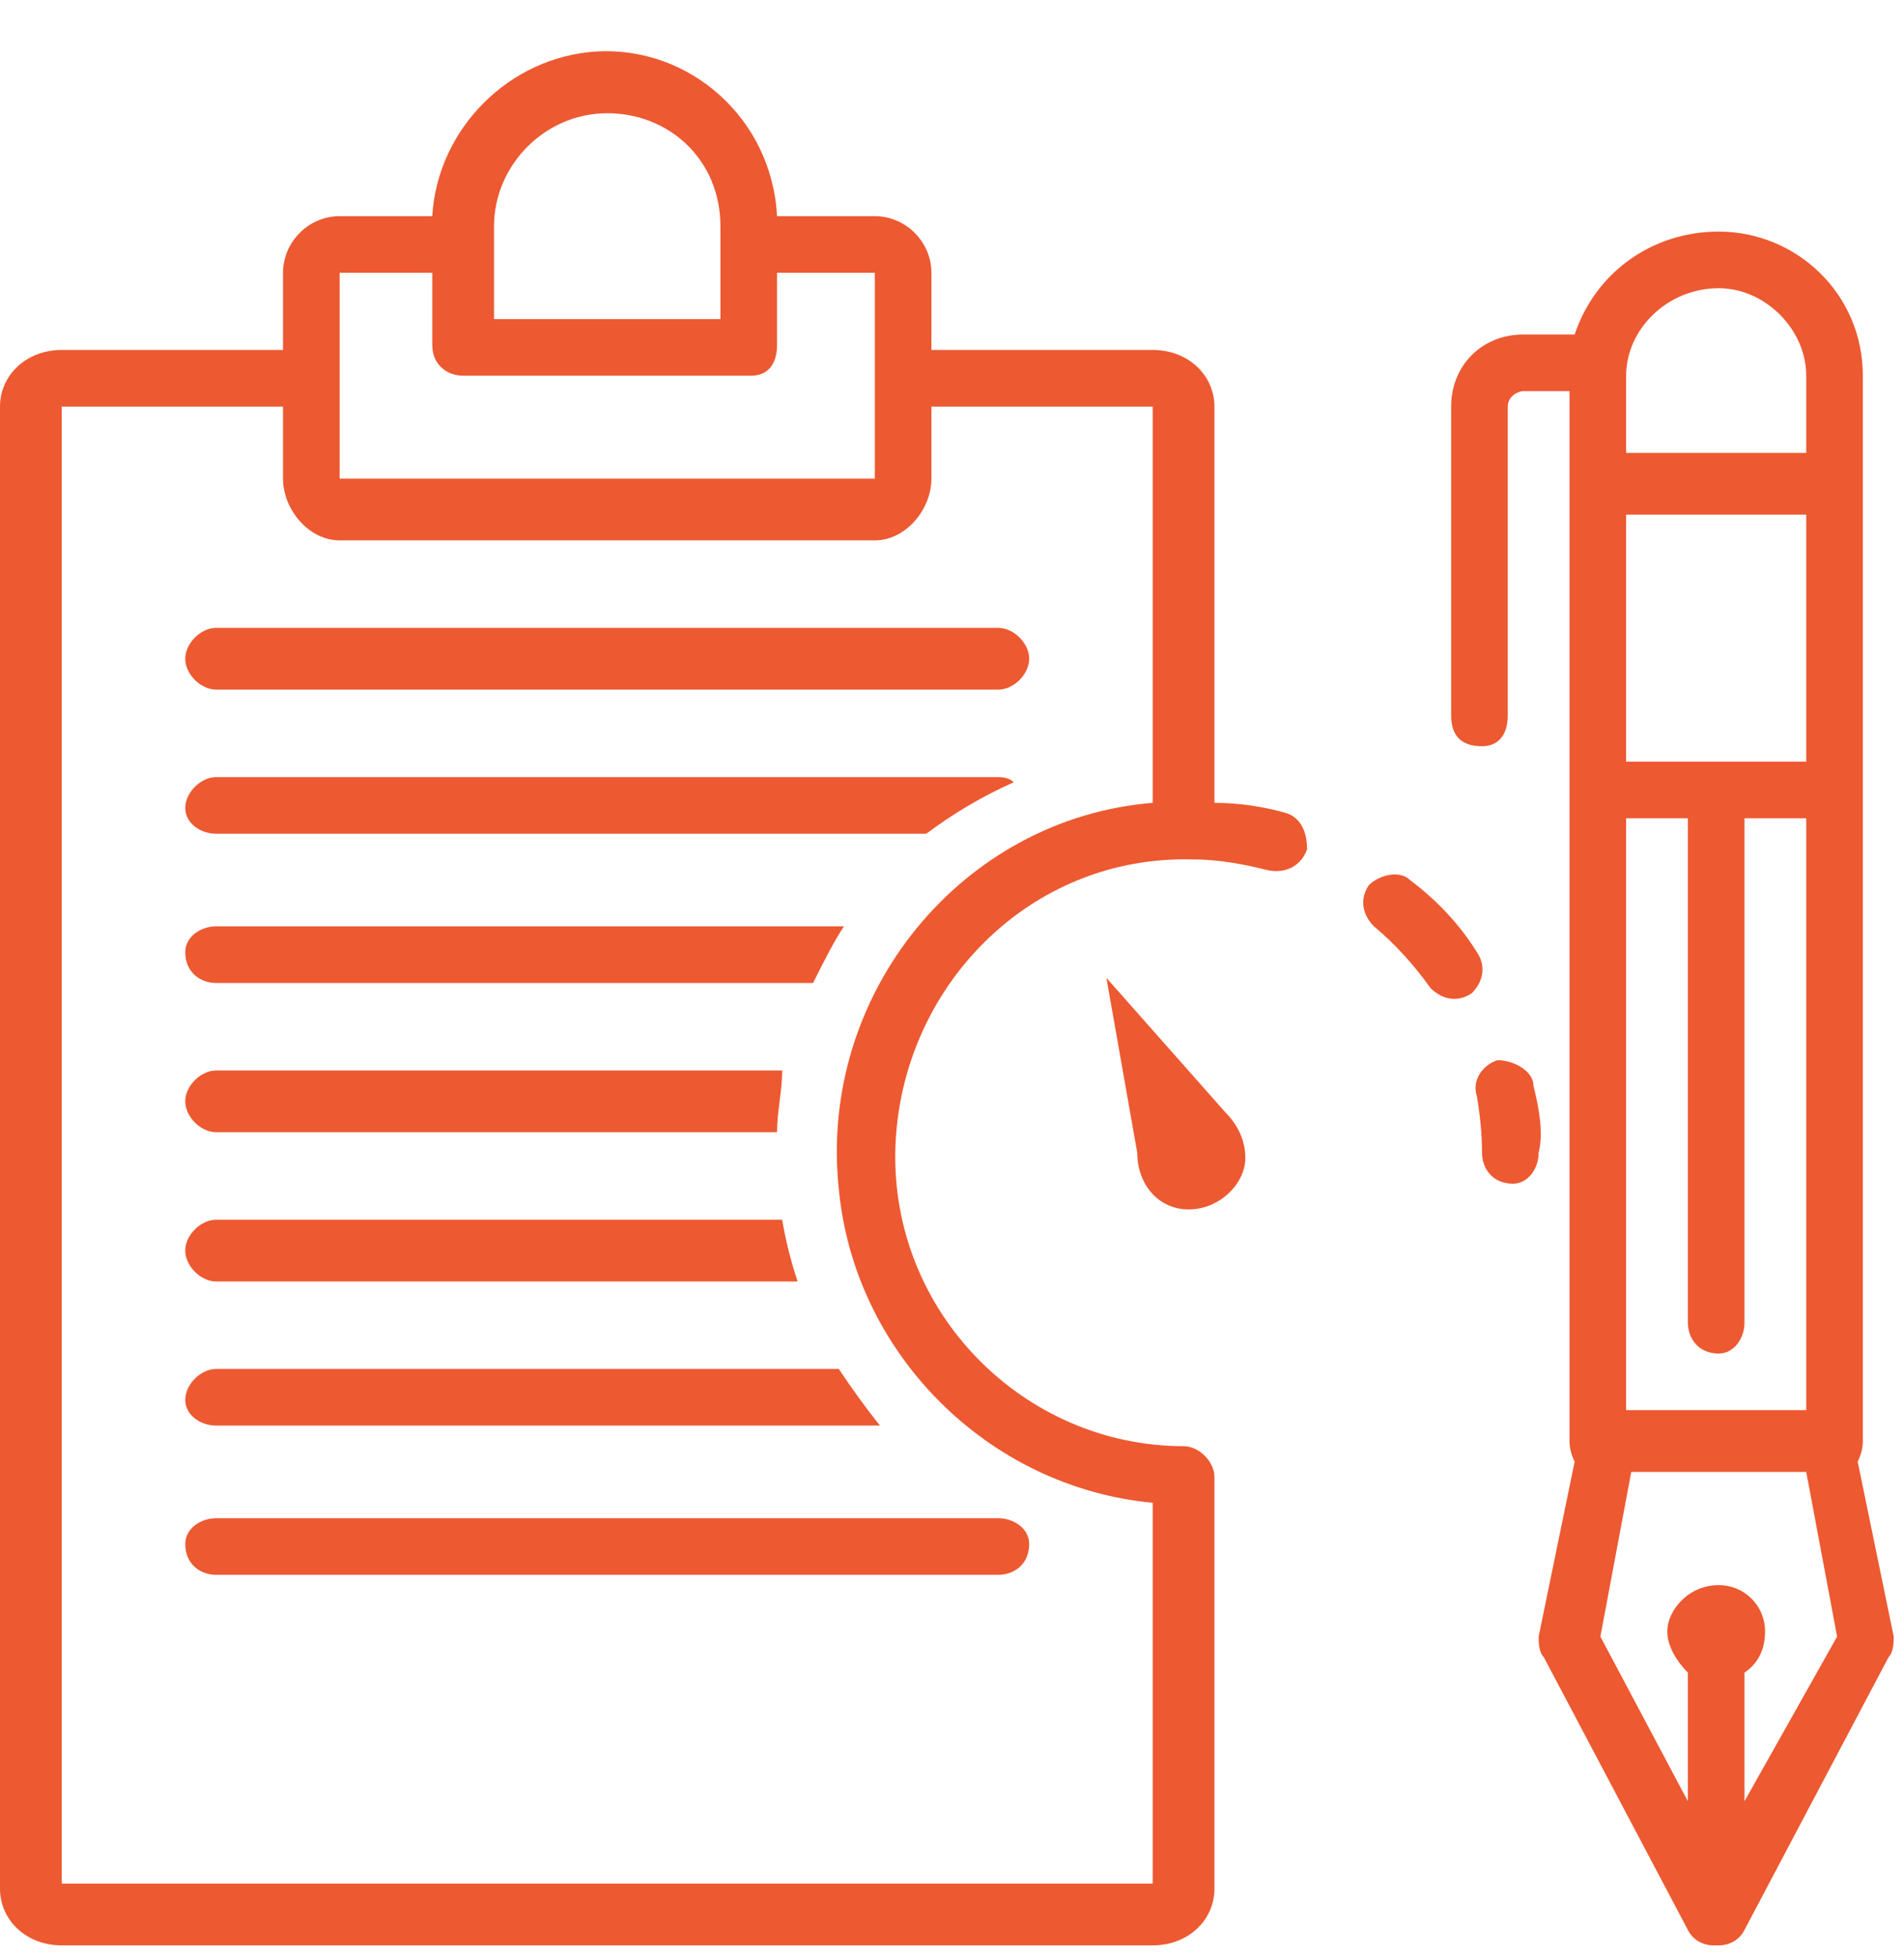
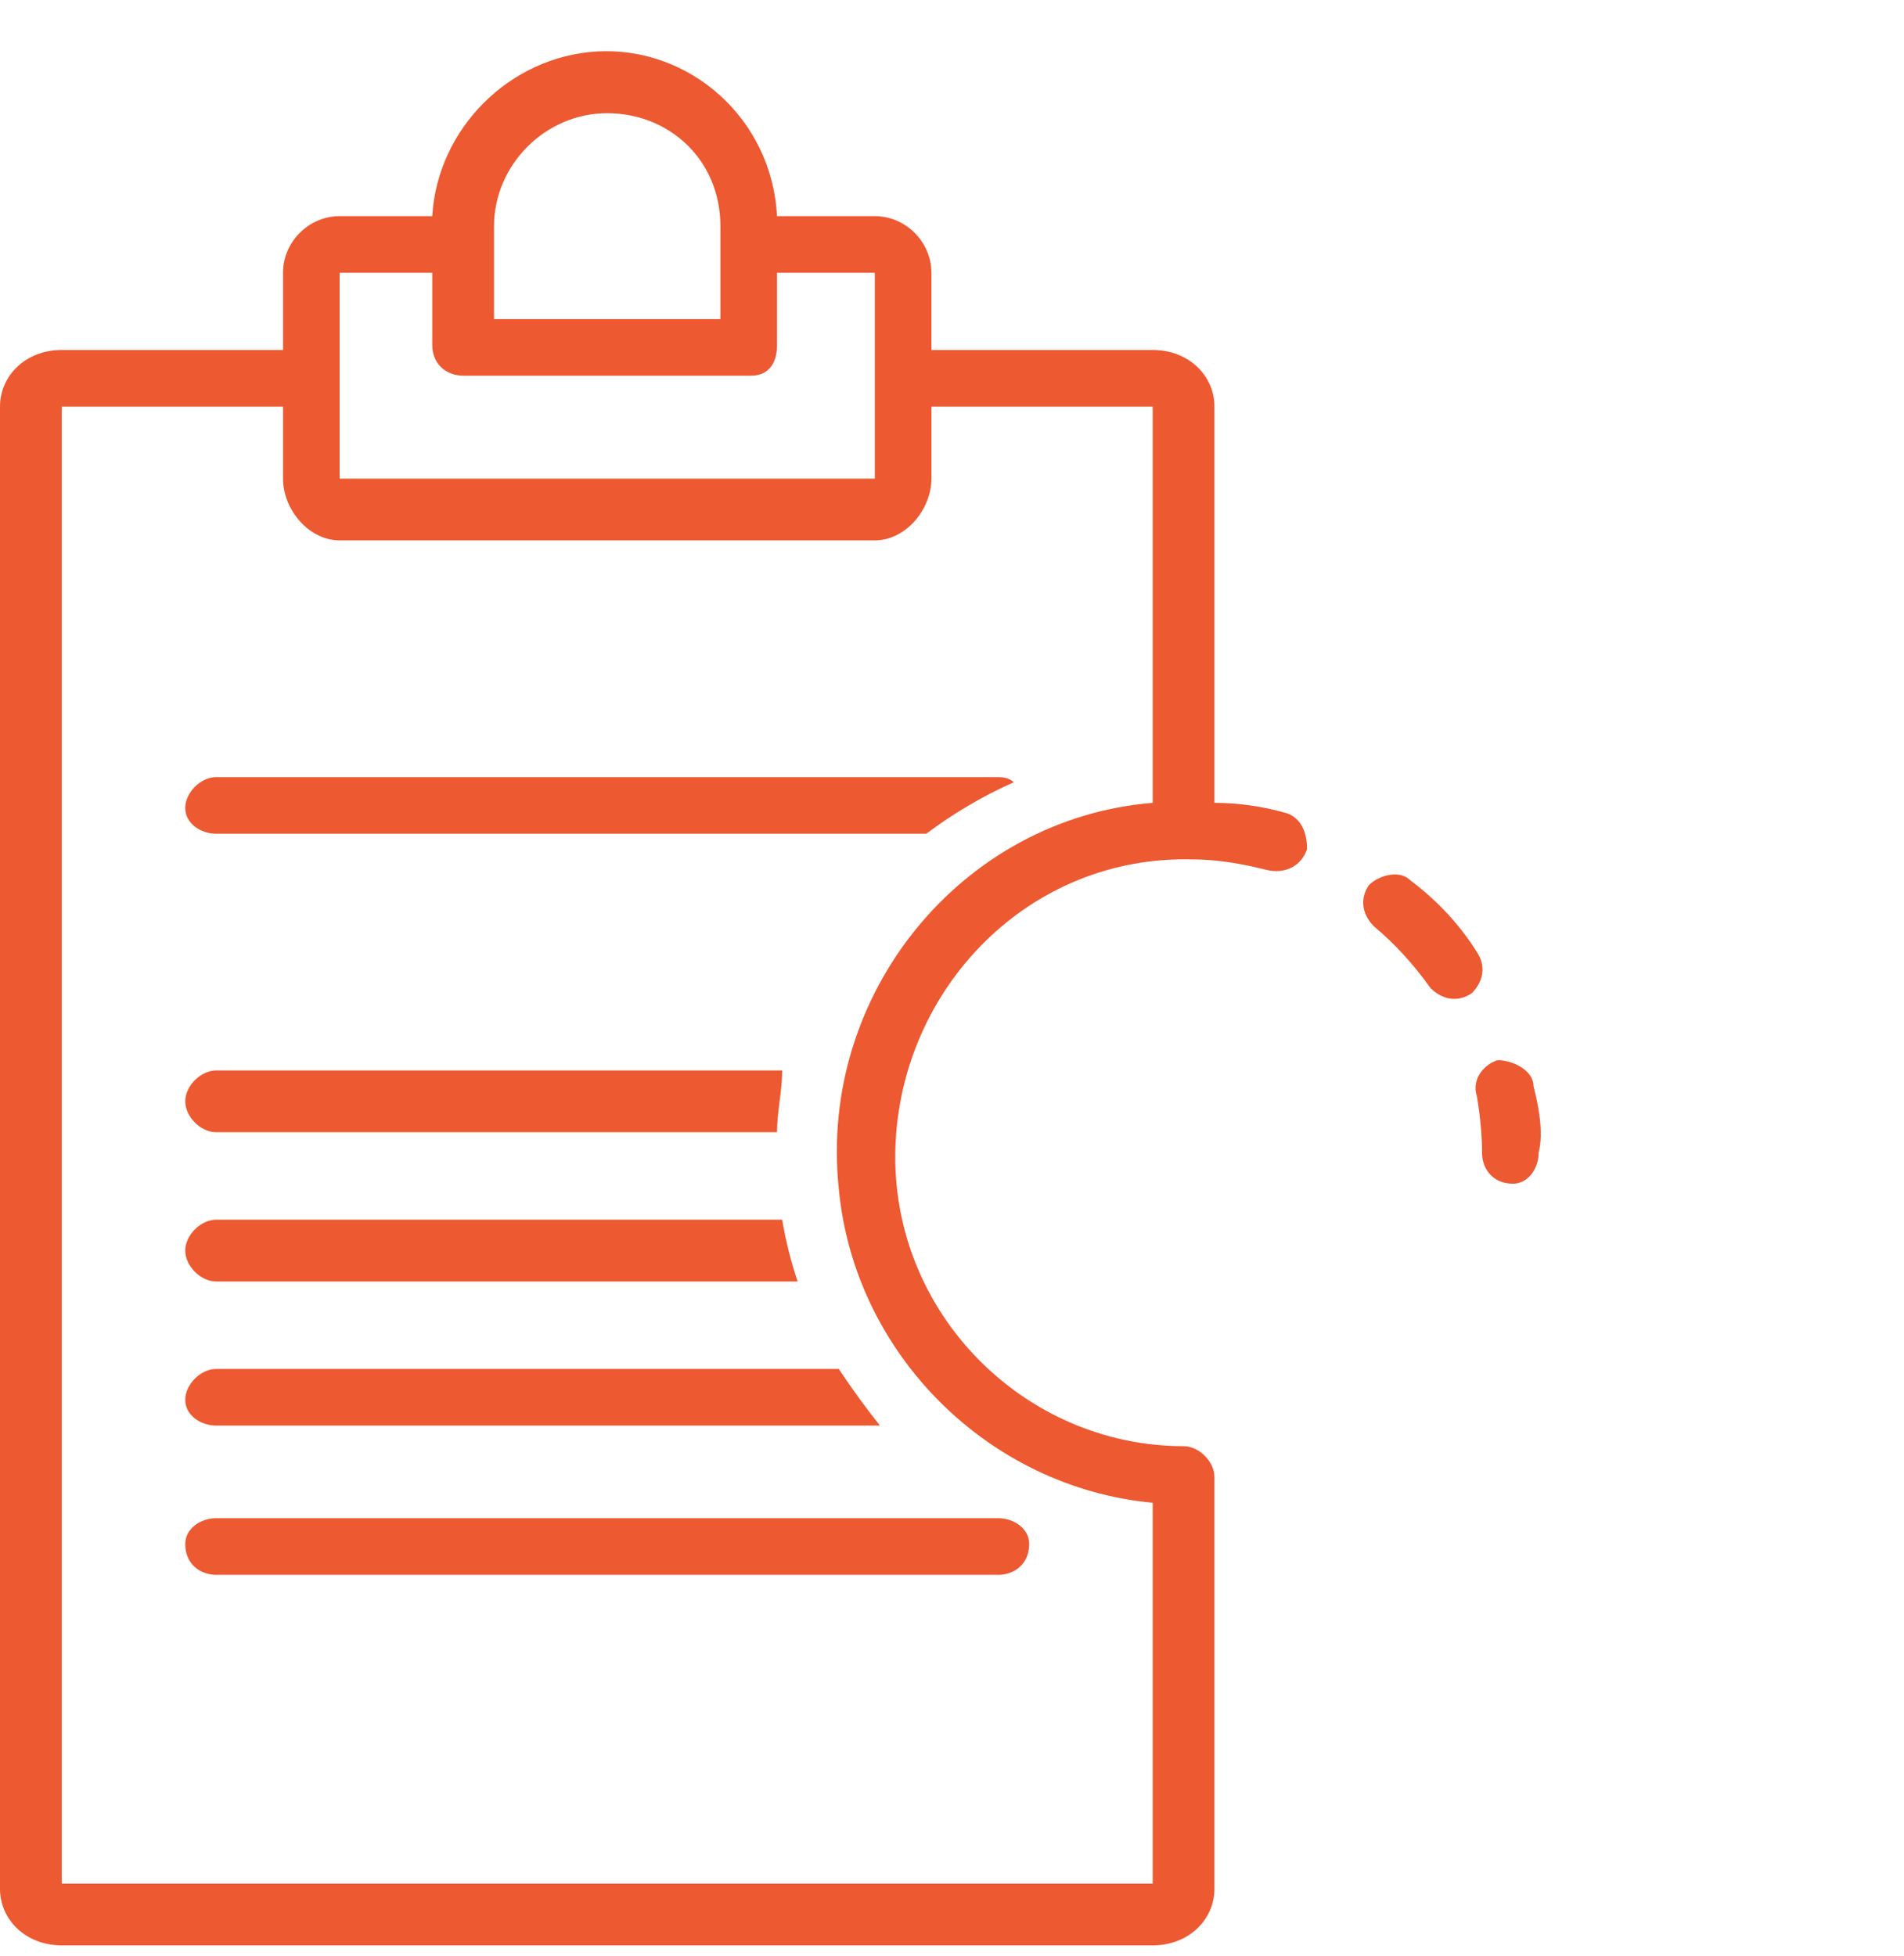
<svg xmlns="http://www.w3.org/2000/svg" version="1.2" viewBox="0 0 37 38" width="37" height="38">
  <defs>
    <clipPath clipPathUnits="userSpaceOnUse" id="cp1">
      <path d="m-900-4637h1600v7337h-1600z" />
    </clipPath>
  </defs>
  <style>.a{fill:#ed5931}</style>
  <g clip-path="url(#cp1)">
-     <path class="a" d="m4.2 13.4h15.2c0.3 0 0.6-0.3 0.6-0.6 0-0.3-0.3-0.6-0.6-0.6h-15.2c-0.3 0-0.6 0.3-0.6 0.6 0 0.3 0.3 0.6 0.6 0.6z" />
    <path class="a" d="m19.4 29.5h-15.2c-0.3 0-0.6 0.2-0.6 0.5 0 0.4 0.3 0.6 0.6 0.6h15.2c0.3 0 0.6-0.2 0.6-0.6 0-0.3-0.3-0.5-0.6-0.5z" />
    <path class="a" d="m4.2 27.7h12.9q-0.4-0.5-0.8-1.1h-12.1c-0.3 0-0.6 0.3-0.6 0.6 0 0.3 0.3 0.5 0.6 0.5z" />
    <path class="a" d="m4.2 24.9h11.3q-0.2-0.6-0.3-1.2h-11c-0.3 0-0.6 0.3-0.6 0.6 0 0.3 0.3 0.6 0.6 0.6z" />
    <path class="a" d="m4.2 22h10.9c0-0.4 0.1-0.8 0.1-1.2h-11c-0.3 0-0.6 0.3-0.6 0.6 0 0.3 0.3 0.6 0.6 0.6z" />
-     <path class="a" d="m4.2 19.1h11.6c0.2-0.4 0.4-0.8 0.6-1.1h-12.2c-0.3 0-0.6 0.2-0.6 0.5 0 0.4 0.3 0.6 0.6 0.6z" />
    <path class="a" d="m4.2 16.2h13.8q0.8-0.6 1.7-1-0.1-0.1-0.3-0.1h-15.2c-0.3 0-0.6 0.3-0.6 0.6 0 0.3 0.3 0.5 0.6 0.5z" />
-     <path fill-rule="evenodd" class="a" d="m36.7 32.2l-2.8 5.3c-0.1 0.2-0.3 0.3-0.5 0.3h-0.1c-0.2 0-0.4-0.1-0.5-0.3l-2.8-5.3c-0.1-0.1-0.1-0.3-0.1-0.4l0.7-3.4q-0.1-0.2-0.1-0.4v-20.4h-0.9c-0.1 0-0.3 0.1-0.3 0.3v6c0 0.4-0.2 0.6-0.5 0.6-0.4 0-0.6-0.2-0.6-0.6v-6c0-0.8 0.6-1.4 1.4-1.4h1c0.4-1.2 1.5-2 2.8-2 1.5 0 2.8 1.2 2.8 2.8v20.7q0 0.2-0.1 0.4l0.7 3.4c0 0.1 0 0.3-0.1 0.4zm-5.1-23.4h3.5v-1.5c0-0.9-0.8-1.7-1.7-1.7-1 0-1.8 0.8-1.8 1.7zm0 6h3.5v-4.8h-3.5zm0 12.6h3.5v-11.5h-1.2v9.8c0 0.3-0.2 0.6-0.5 0.6-0.4 0-0.6-0.3-0.6-0.6v-9.8h-1.2zm4.1 4.4l-0.6-3.2h-3.4l-0.6 3.2 1.7 3.2v-2.5c-0.2-0.2-0.4-0.5-0.4-0.8 0-0.4 0.4-0.9 1-0.9 0.5 0 0.9 0.4 0.9 0.9 0 0.3-0.1 0.6-0.4 0.8v2.5z" />
-     <path class="a" d="m23.1 23.5c0.6 0 1.1-0.5 1.1-1 0-0.4-0.2-0.7-0.4-0.9l-2.3-2.6 0.6 3.4c0 0.6 0.4 1.1 1 1.1z" />
    <path fill-rule="evenodd" class="a" d="m22.4 37.8h-21.2c-0.7 0-1.2-0.5-1.2-1.1v-28.8c0-0.6 0.5-1.1 1.2-1.1h4.3v-1.5c0-0.6 0.5-1.1 1.1-1.1h1.8c0.1-1.7 1.5-3.1 3.2-3.2 1.8-0.1 3.4 1.3 3.5 3.2h1.9c0.6 0 1.1 0.5 1.1 1.1v1.5h4.3c0.7 0 1.2 0.5 1.2 1.1v7.7q0.7 0 1.4 0.2c0.3 0.1 0.4 0.4 0.4 0.7-0.1 0.3-0.4 0.5-0.8 0.4-0.4-0.1-0.9-0.2-1.4-0.2-3.2-0.1-5.7 2.5-5.8 5.6-0.1 3.2 2.5 5.8 5.6 5.8 0.3 0 0.6 0.3 0.6 0.6v8c0 0.6-0.5 1.1-1.2 1.1zm-12.8-31.6h4.4v-1.8c0-1.3-1-2.2-2.2-2.2-1.2 0-2.2 1-2.2 2.2zm-3 3.1h10.4v-4h-1.9v1.4c0 0.4-0.2 0.6-0.5 0.6h-5.6c-0.3 0-0.6-0.2-0.6-0.6v-1.4h-1.8zm-5.4 27.3h21.2v-7.4c-3.2-0.3-5.8-2.9-6.1-6.1-0.4-3.8 2.4-7.2 6.1-7.5v-7.7h-4.3v1.4c0 0.6-0.5 1.2-1.1 1.2h-10.4c-0.6 0-1.1-0.6-1.1-1.2v-1.4h-4.3z" />
    <path class="a" d="m27.4 17.1c-0.2-0.2-0.6-0.1-0.8 0.1-0.2 0.3-0.1 0.6 0.1 0.8q0.6 0.5 1.1 1.2c0.2 0.2 0.5 0.3 0.8 0.1 0.2-0.2 0.3-0.5 0.1-0.8q-0.5-0.8-1.3-1.4z" />
    <path class="a" d="m29.8 21.1c0-0.3-0.4-0.5-0.7-0.5-0.3 0.1-0.5 0.4-0.4 0.7q0.1 0.6 0.1 1.1c0 0.3 0.2 0.6 0.6 0.6 0.3 0 0.5-0.3 0.5-0.6 0.1-0.4 0-0.9-0.1-1.3z" />
  </g>
</svg>